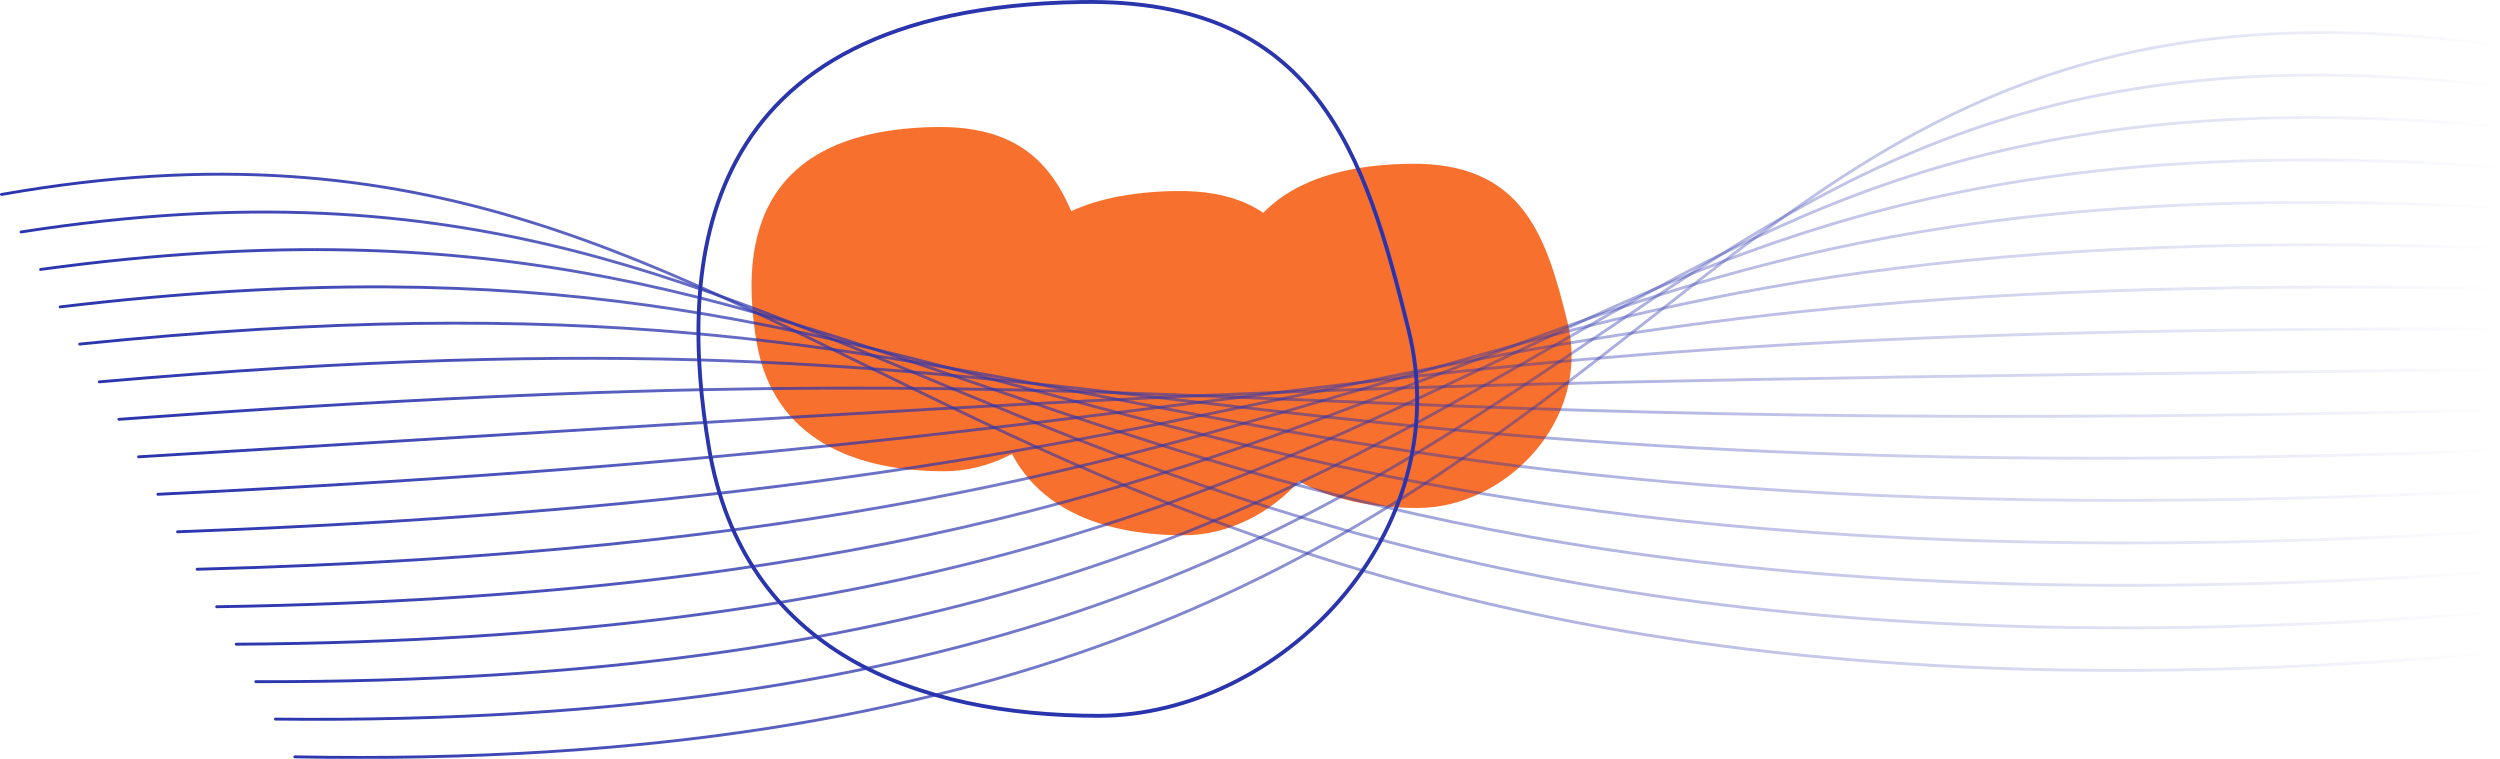
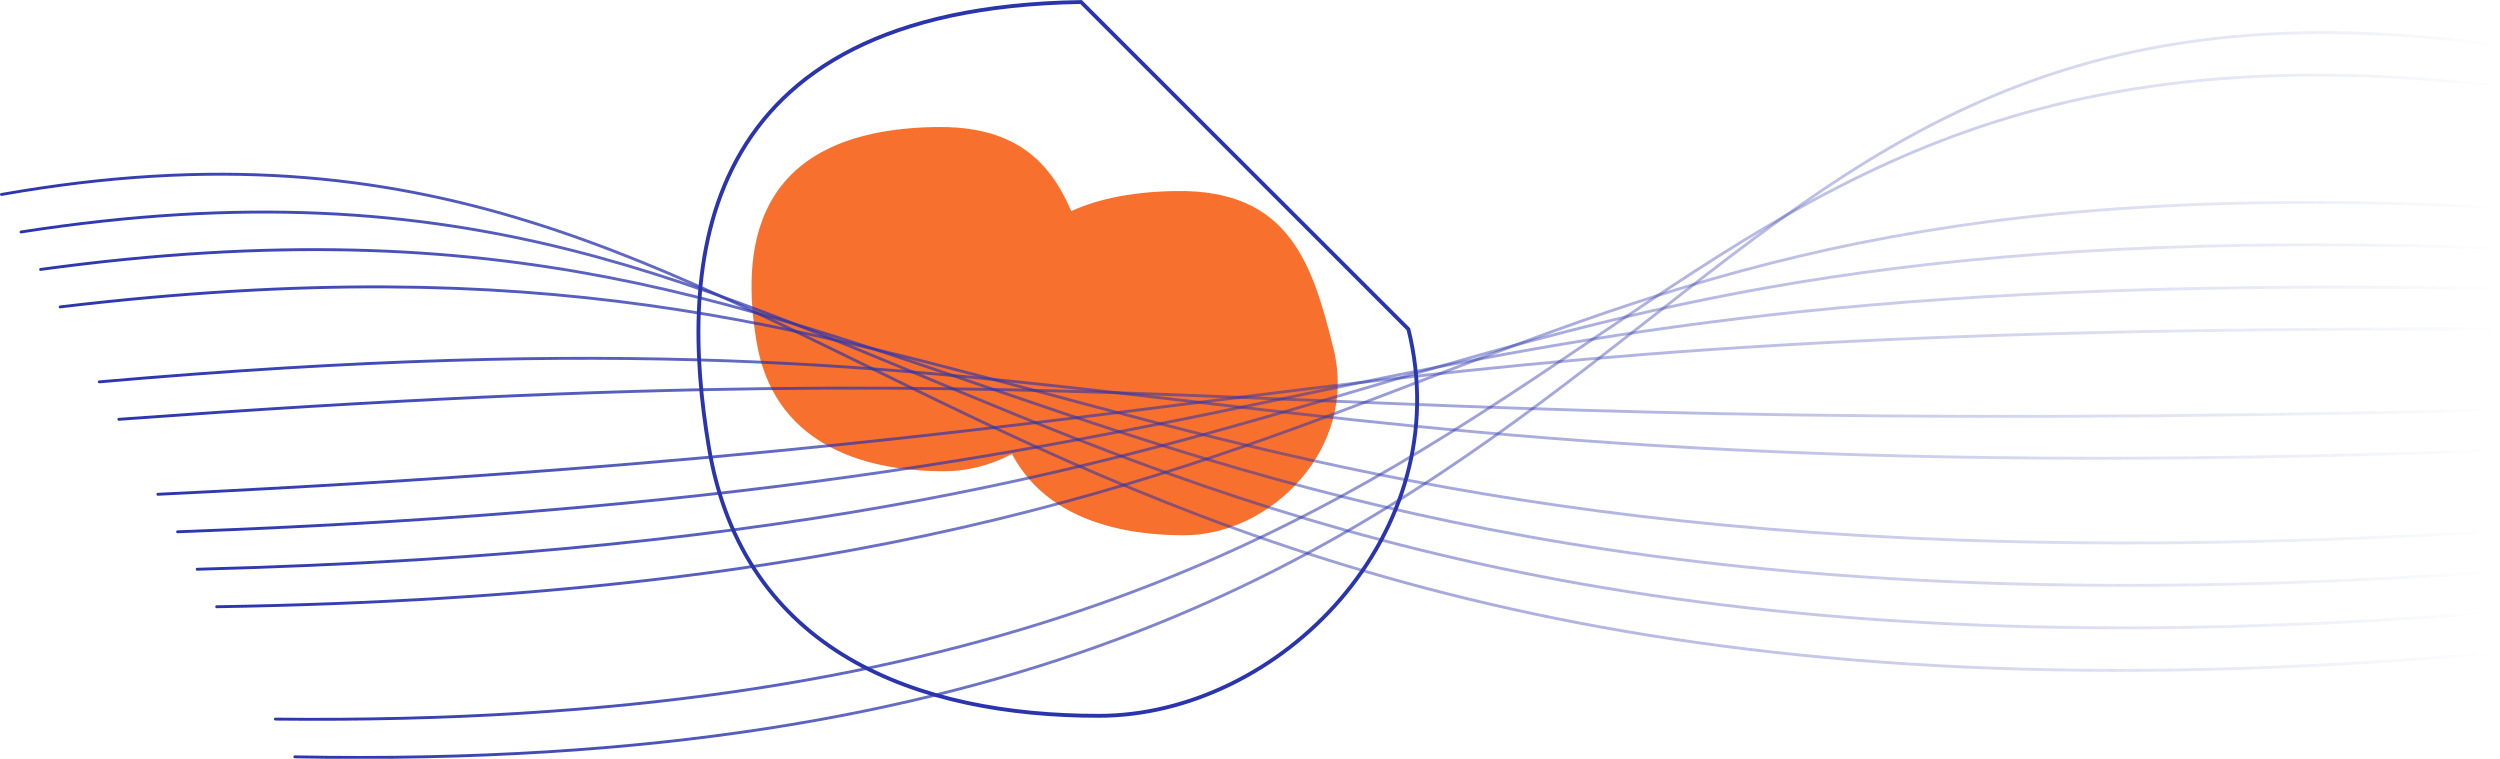
<svg xmlns="http://www.w3.org/2000/svg" xmlns:xlink="http://www.w3.org/1999/xlink" viewBox="0 0 646.64 196.25">
  <defs>
    <style>.cls-1{isolation:isolate;}.cls-2{fill:#f7702e;mix-blend-mode:multiply;}.cls-10,.cls-11,.cls-12,.cls-13,.cls-14,.cls-15,.cls-16,.cls-17,.cls-18,.cls-19,.cls-3,.cls-4,.cls-5,.cls-6,.cls-7,.cls-8,.cls-9{fill:none;}.cls-10,.cls-11,.cls-12,.cls-13,.cls-14,.cls-15,.cls-16,.cls-17,.cls-18,.cls-3,.cls-4,.cls-5,.cls-6,.cls-7,.cls-8,.cls-9{stroke-linecap:round;stroke-width:0.75px;}.cls-3{stroke:url(#Unbenannter_Verlauf_2677);}.cls-4{stroke:url(#Unbenannter_Verlauf_2677-2);}.cls-5{stroke:url(#Unbenannter_Verlauf_2677-3);}.cls-6{stroke:url(#Unbenannter_Verlauf_2677-4);}.cls-7{stroke:url(#Unbenannter_Verlauf_2677-5);}.cls-8{stroke:url(#Unbenannter_Verlauf_2677-6);}.cls-9{stroke:url(#Unbenannter_Verlauf_2677-7);}.cls-10{stroke:url(#Unbenannter_Verlauf_2677-8);}.cls-11{stroke:url(#Unbenannter_Verlauf_2677-9);}.cls-12{stroke:url(#Unbenannter_Verlauf_2677-10);}.cls-13{stroke:url(#Unbenannter_Verlauf_2677-11);}.cls-14{stroke:url(#Unbenannter_Verlauf_2677-12);}.cls-15{stroke:url(#Unbenannter_Verlauf_2677-13);}.cls-16{stroke:url(#Unbenannter_Verlauf_2677-14);}.cls-17{stroke:url(#Unbenannter_Verlauf_2677-15);}.cls-18{stroke:url(#Unbenannter_Verlauf_2677-16);}.cls-19{stroke:#2a34ad;stroke-miterlimit:10;}</style>
    <linearGradient id="Unbenannter_Verlauf_2677" x1="515.85" y1="-898.15" x2="-54.87" y2="-898.15" gradientTransform="matrix(1, 0, 0, -1, 130.79, -796)" gradientUnits="userSpaceOnUse">
      <stop offset="0" stop-color="#2a34ad" stop-opacity="0" />
      <stop offset="1" stop-color="#2a34ad" />
    </linearGradient>
    <linearGradient id="Unbenannter_Verlauf_2677-2" x1="515.67" y1="-898.74" x2="-59.93" y2="-898.74" xlink:href="#Unbenannter_Verlauf_2677" />
    <linearGradient id="Unbenannter_Verlauf_2677-3" x1="515.5" y1="-899.36" x2="-64.99" y2="-899.36" xlink:href="#Unbenannter_Verlauf_2677" />
    <linearGradient id="Unbenannter_Verlauf_2677-4" x1="515.32" y1="-900" x2="-70.05" y2="-900" xlink:href="#Unbenannter_Verlauf_2677" />
    <linearGradient id="Unbenannter_Verlauf_2677-5" x1="515.14" y1="-900.64" x2="-75.11" y2="-900.64" xlink:href="#Unbenannter_Verlauf_2677" />
    <linearGradient id="Unbenannter_Verlauf_2677-6" x1="514.97" y1="-901.28" x2="-80.17" y2="-901.28" xlink:href="#Unbenannter_Verlauf_2677" />
    <linearGradient id="Unbenannter_Verlauf_2677-7" x1="514.79" y1="-901.9" x2="-85.24" y2="-901.9" xlink:href="#Unbenannter_Verlauf_2677" />
    <linearGradient id="Unbenannter_Verlauf_2677-8" x1="514.62" y1="-902.47" x2="-90.3" y2="-902.47" xlink:href="#Unbenannter_Verlauf_2677" />
    <linearGradient id="Unbenannter_Verlauf_2677-9" x1="514.44" y1="-902.88" x2="-95.36" y2="-902.88" xlink:href="#Unbenannter_Verlauf_2677" />
    <linearGradient id="Unbenannter_Verlauf_2677-10" x1="514.26" y1="-900.42" x2="-100.42" y2="-900.42" xlink:href="#Unbenannter_Verlauf_2677" />
    <linearGradient id="Unbenannter_Verlauf_2677-11" x1="514.09" y1="-901.61" x2="-105.48" y2="-901.61" xlink:href="#Unbenannter_Verlauf_2677" />
    <linearGradient id="Unbenannter_Verlauf_2677-12" x1="513.91" y1="-902.56" x2="-110.54" y2="-902.56" xlink:href="#Unbenannter_Verlauf_2677" />
    <linearGradient id="Unbenannter_Verlauf_2677-13" x1="513.73" y1="-903.31" x2="-115.6" y2="-903.31" xlink:href="#Unbenannter_Verlauf_2677" />
    <linearGradient id="Unbenannter_Verlauf_2677-14" x1="513.56" y1="-903.99" x2="-120.67" y2="-903.99" xlink:href="#Unbenannter_Verlauf_2677" />
    <linearGradient id="Unbenannter_Verlauf_2677-15" x1="513.38" y1="-904.61" x2="-125.73" y2="-904.61" xlink:href="#Unbenannter_Verlauf_2677" />
    <linearGradient id="Unbenannter_Verlauf_2677-16" x1="513.21" y1="-905.21" x2="-130.79" y2="-905.21" xlink:href="#Unbenannter_Verlauf_2677" />
  </defs>
  <g class="cls-1">
    <g id="Ebene_2" data-name="Ebene 2">
      <g id="Ebene">
        <path class="cls-2" d="M242.11,32.85c-48.94.79-50.14,33.29-46.43,55.53,4.26,25.59,26.06,33.51,48.61,33.51s45-22.65,38.65-48.21C277.5,51.8,271.58,32.38,242.11,32.85Z" />
        <path class="cls-2" d="M304.1,49.41c-48.94.79-50.14,33.29-46.43,55.53,4.27,25.59,26.06,33.51,48.61,33.51s45-22.65,38.65-48.21C339.5,68.36,333.58,48.94,304.1,49.41Z" />
-         <path class="cls-2" d="M364.58,42.36c-48.94.78-50.14,33.28-46.43,55.52,4.27,25.59,26.06,33.51,48.61,33.51s45-22.65,38.65-48.2C400,61.3,394.06,41.88,364.58,42.36Z" />
        <g id="shape-01-1">
          <path class="cls-3" d="M646.26,11.76c-237.8-33-197.12,190.91-570,184" />
          <path class="cls-4" d="M646.09,22.24C397-6.21,434,189.91,71.24,186" />
-           <path class="cls-5" d="M645.91,32.72C385.57,8.85,418.83,177.14,66.17,176.32" />
-           <path class="cls-6" d="M645.73,43.2C374.12,23.91,403.67,164.38,61.11,166.63" />
          <path class="cls-7" d="M645.56,53.68C362.67,39,388.51,151.62,56.05,156.94" />
          <path class="cls-8" d="M645.38,64.16C351.22,54,373.35,138.85,51,147.24" />
          <path class="cls-9" d="M645.21,74.64c-305.44-5.55-287,51.45-599.28,62.91" />
          <path class="cls-10" d="M645,85.12c-316.71-1-302,28.21-604.16,42.73" />
-           <path class="cls-11" d="M644.85,95.6c-328,3.61-317,5-609,22.56" />
          <path class="cls-12" d="M644.68,106.08c-339.26,8.19-332-18.28-613.94,2.38" />
          <path class="cls-13" d="M644.5,116.56C294,129.33,297.56,75,25.68,98.77" />
-           <path class="cls-14" d="M644.32,127c-361.8,17.35-361.92-64.77-623.7-38" />
          <path class="cls-15" d="M644.15,137.52c-373.08,21.93-376.9-88-628.59-58.14" />
          <path class="cls-16" d="M644,148C259.62,174.51,252.09,36.74,10.5,69.69" />
          <path class="cls-17" d="M643.8,158.49C248.17,189.57,236.93,24,5.44,60" />
          <path class="cls-18" d="M643.62,169C236.72,204.64,221.77,11.22.38,50.3" />
        </g>
-         <path class="cls-19" d="M279.62.52c-101.47,1.63-104,69-96.27,115.14,8.84,53.06,54.05,69.49,100.81,69.49s93.28-47,80.13-100C353,39.8,340.75-.47,279.62.52Z" />
+         <path class="cls-19" d="M279.62.52c-101.47,1.63-104,69-96.27,115.14,8.84,53.06,54.05,69.49,100.81,69.49s93.28-47,80.13-100Z" />
      </g>
    </g>
  </g>
</svg>